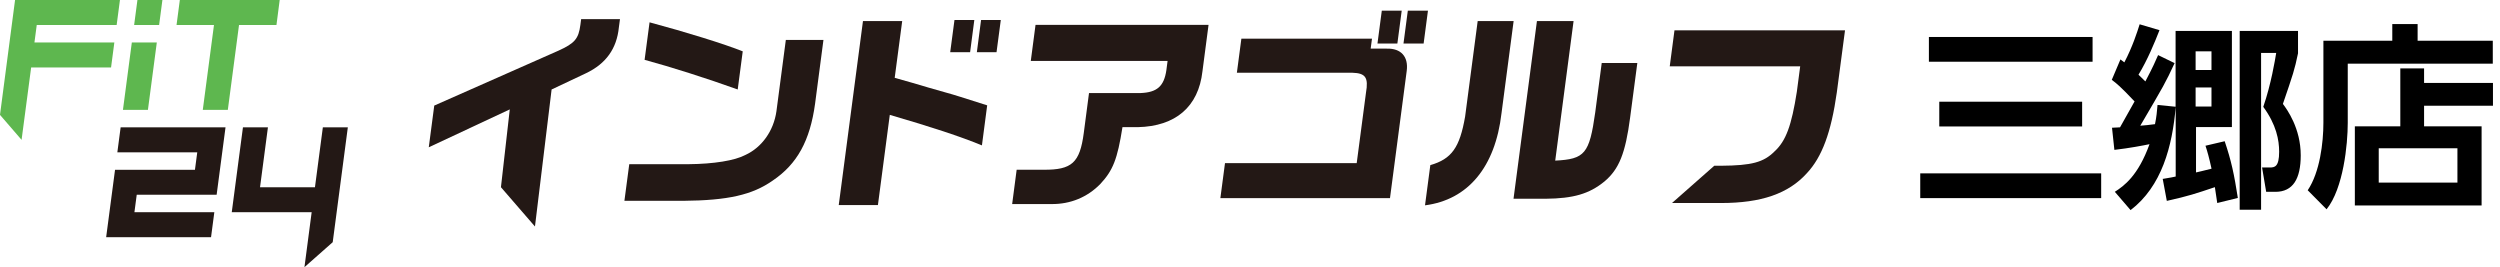
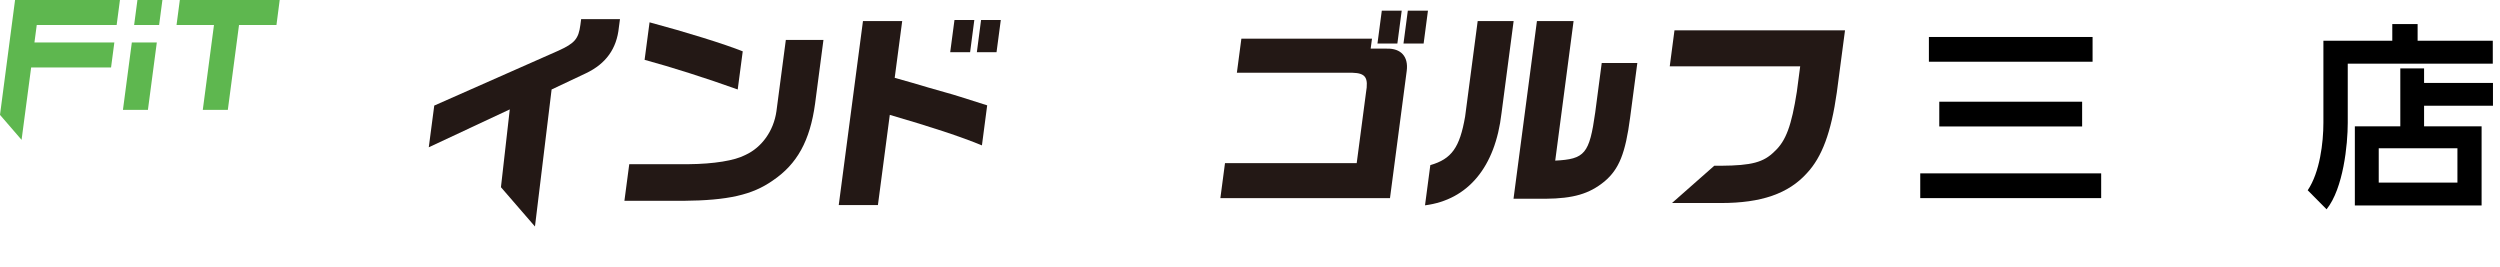
<svg xmlns="http://www.w3.org/2000/svg" id="_レイヤー_2" width="433.33" height="46.3" viewBox="0 0 433.33 46.3">
  <g id="_レイヤー_1-2">
    <path d="m332.84,30.05h31.36v4.29h-31.36v-4.29Zm1.5-23.64h28.37v4.29h-28.37v-4.29Zm1.8,11.22h24.76v4.29h-24.76v-4.29Z" style="stroke-width:0px;" />
-     <path d="m366.56,33.25c1.6-1.02,4.05-2.79,6.02-8.26-1.16.24-3.44.68-6.09.99l-.41-3.84c1.09-.07,1.22-.07,1.39-.07l2.52-4.49c-2.55-2.69-3.1-3.1-3.95-3.74l1.5-3.54c.37.27.48.34.68.51,1.43-2.75,2.21-5.2,2.65-6.6l3.44,1.02c-.88,2.24-2.07,5.14-3.64,7.72.17.17.27.27,1.19,1.16,1.33-2.52,1.8-3.61,2.21-4.56l2.86,1.39c-1.63,3.5-1.77,3.71-5.95,10.85.88-.07,1.63-.14,2.55-.27.27-1.29.34-2.18.44-3.33l3.13.31V5.36h9.76v16.67h-6.22v7.86c.58-.14,1.22-.27,2.69-.65-.41-1.87-.71-2.96-1.05-3.98l3.33-.78c1.16,3.44,1.63,5.68,2.28,9.83l-3.57.88c-.2-1.36-.27-1.9-.41-2.75-3.23,1.09-4.63,1.56-8.33,2.38l-.71-3.81c1.53-.27,1.7-.27,2.25-.41v-12.07c-.58,6.84-2.42,13.77-7.82,17.89l-2.72-3.16Zm14.01-24.35v3.23h2.75v-3.23h-2.75Zm0,6.26v3.3h2.75v-3.3h-2.75Zm17.75-9.8v3.88c-.61,2.92-.82,3.5-2.62,8.77.71.95,3.09,4.22,3.09,8.91,0,4.05-1.33,6.33-4.39,6.33h-1.6l-.71-4.22h1.33c.82,0,1.63-.07,1.63-2.72,0-2.04-.48-4.69-2.75-7.79,1.36-3.95,2.04-8.13,2.24-9.35h-2.62v27.18h-3.71V5.36h10.1Z" style="stroke-width:0px;" />
    <path d="m432.07,11.04h-25.13v10.27c0,3.71-.75,11.33-3.67,14.97l-3.27-3.3c2.11-3.13,2.72-8.26,2.72-11.7V7.06h11.94v-2.89h4.39v2.89h13.03v3.98Zm-16.02,10.85v-10.03h4.12v2.52h11.94v3.95h-11.94v3.57h9.97v13.71h-21.97v-13.71h7.89Zm9.9,3.81h-13.64v5.95h13.64v-5.95Z" style="stroke-width:0px;" />
    <path d="m2.61,0h18.18l-.57,4.33H6.37l-.4,3.03h13.85l-.57,4.33H5.4l-1.66,12.55-3.74-4.33L2.61,0Zm23.03,19.04l1.54-11.68h-4.33l-1.54,11.68h4.33Zm1.94-14.71l.57-4.33h-4.33l-.57,4.33h4.33Zm11.91,14.71l1.94-14.71h6.49L48.48,0h-17.31l-.57,4.33h6.49l-1.94,14.71h4.33Z" style="fill:#5eb74f; stroke-width:0px;" />
-     <path d="m19.94,29.43h13.85l.4-3.03h-13.85l.57-4.33h18.18l-1.54,11.68h-13.85l-.4,3.03h13.85l-.57,4.33h-18.18l1.54-11.68Zm32.83,16.88l4.9-4.33,2.62-19.91h-4.33l-1.37,10.39h-9.52l1.37-10.39h-4.33l-1.94,14.71h13.85l-1.25,9.52Z" style="fill:#231815; stroke-width:0px;" />
    <path d="m142.73,6.92l-1.45,11.05c-.88,6.42-3.1,10.46-7.33,13.32-3.56,2.5-7.76,3.45-15.55,3.52h-10.17l.84-6.35h10.28c4.37-.04,8.01-.62,9.87-1.61,2.85-1.32,4.88-4.18,5.36-7.56l1.63-12.37h6.53Zm-30.14-3.05c6.31,1.69,13.05,3.78,16.15,5.03l-.87,6.61c-5.43-1.95-11.53-3.89-16.14-5.14l.86-6.5Z" style="fill:#231815; stroke-width:0px;" />
    <path d="m156.38,3.65l-1.3,9.84,2.97.84c1.94.59,3.89,1.14,5.83,1.69,1.49.4,3.07.92,7.23,2.24l-.91,6.94c-3.73-1.54-8.76-3.19-15.97-5.29l-2.06,15.64h-6.79l4.2-31.9h6.79Zm12.5-.18l-.73,5.58h-3.45l.74-5.58h3.45Zm4.59,0l-.74,5.58h-3.41l.73-5.58h3.41Z" style="fill:#231815; stroke-width:0px;" />
-     <path d="m179.49,4.31h29.99l-1.06,8.08c-.69,6.09-4.63,9.51-11.22,9.65h-2.64c-.88,5.58-1.65,7.49-3.83,9.84-2.25,2.31-5.2,3.52-8.46,3.49h-6.83l.78-5.95h4.66c4.91.04,6.29-1.21,6.97-6.35l.91-6.94h8.92c2.88-.11,4.08-1.18,4.49-3.96l.21-1.61h-23.71l.82-6.24Z" style="fill:#231815; stroke-width:0px;" />
    <path d="m237.81,6.7l-.23,1.73h2.79c2.47-.07,3.78,1.39,3.46,3.85l-2.9,22.06h-29.4l.8-6.06h22.83l1.61-12.22c.45-2.61-.07-3.38-2.34-3.45h-20.04l.78-5.91h22.65Zm5.15-4.85l-.75,5.69h-3.45l.75-5.69h3.45Zm1.06,0h3.49l-.75,5.69h-3.49l.75-5.69Z" style="fill:#231815; stroke-width:0px;" />
    <path d="m262.36,3.65l-2.1,15.97c-1.08,9.32-5.79,15.01-13.26,15.97l.92-6.97c3.7-1.06,5.1-3.05,6.03-8.41l2.18-16.56h6.24Zm4.04,0h6.35l-3.18,24.19c5.14-.26,5.92-1.18,6.93-8.33l1.13-8.59h6.17l-1.25,9.47c-.81,6.17-1.91,8.92-4.43,11.05-2.64,2.17-5.42,2.97-10.24,3.01h-5.54l4.06-30.8Z" style="fill:#231815; stroke-width:0px;" />
    <path d="m290.24,5.26l-.82,6.24h22.61l-.58,4.41c-.92,5.87-1.89,8.52-3.85,10.32-1.9,1.91-3.96,2.46-9.29,2.5h-1.17l-7.33,6.46h8.5c6.97,0,11.67-1.61,14.89-5.18,2.61-2.79,4.2-7.05,5.18-13.99l1.42-10.76h-29.55Z" style="fill:#231815; stroke-width:0px;" />
    <path d="m100.73,3.32l-.13.99c-.32,2.42-.97,3.19-3.82,4.48l-21.51,9.51-.95,7.23,14.04-6.57-1.53,13.49,5.87,6.78h.03l2.88-23.72,5.99-2.83c3.45-1.65,5.3-4.26,5.67-7.93l.19-1.43h-6.72Z" style="fill:#231815; stroke-width:0px;" />
  </g>
</svg>